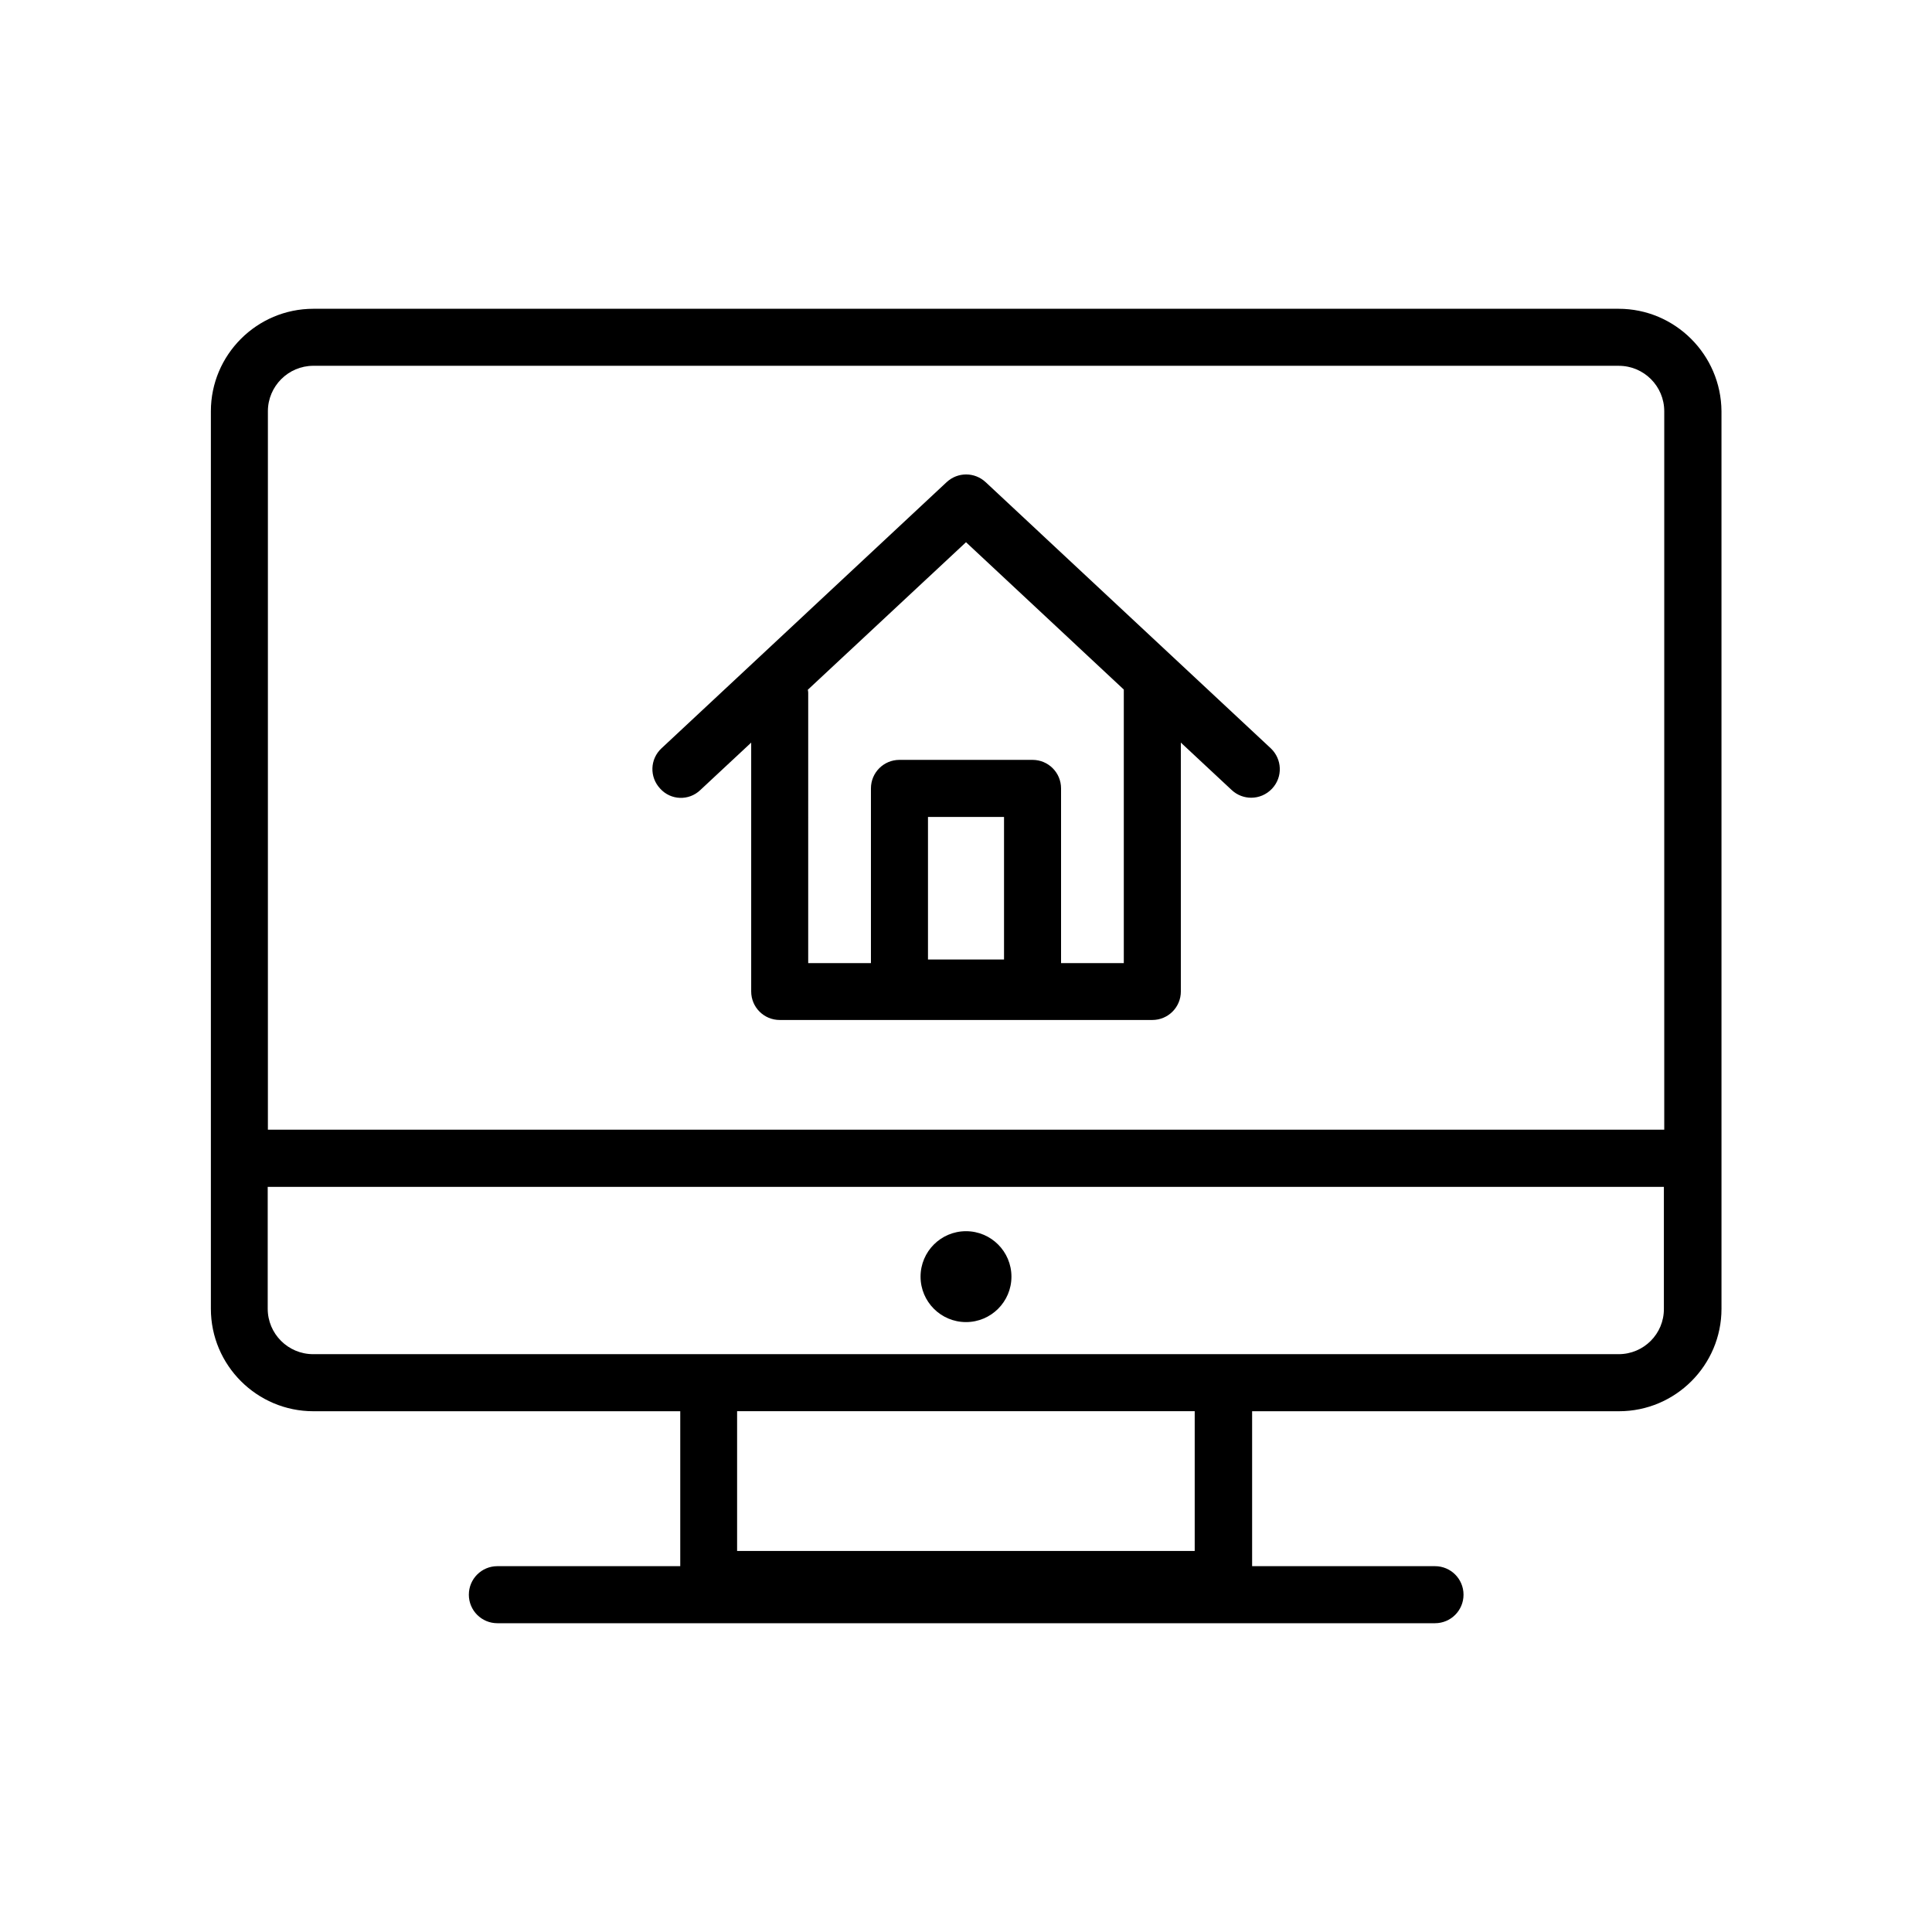
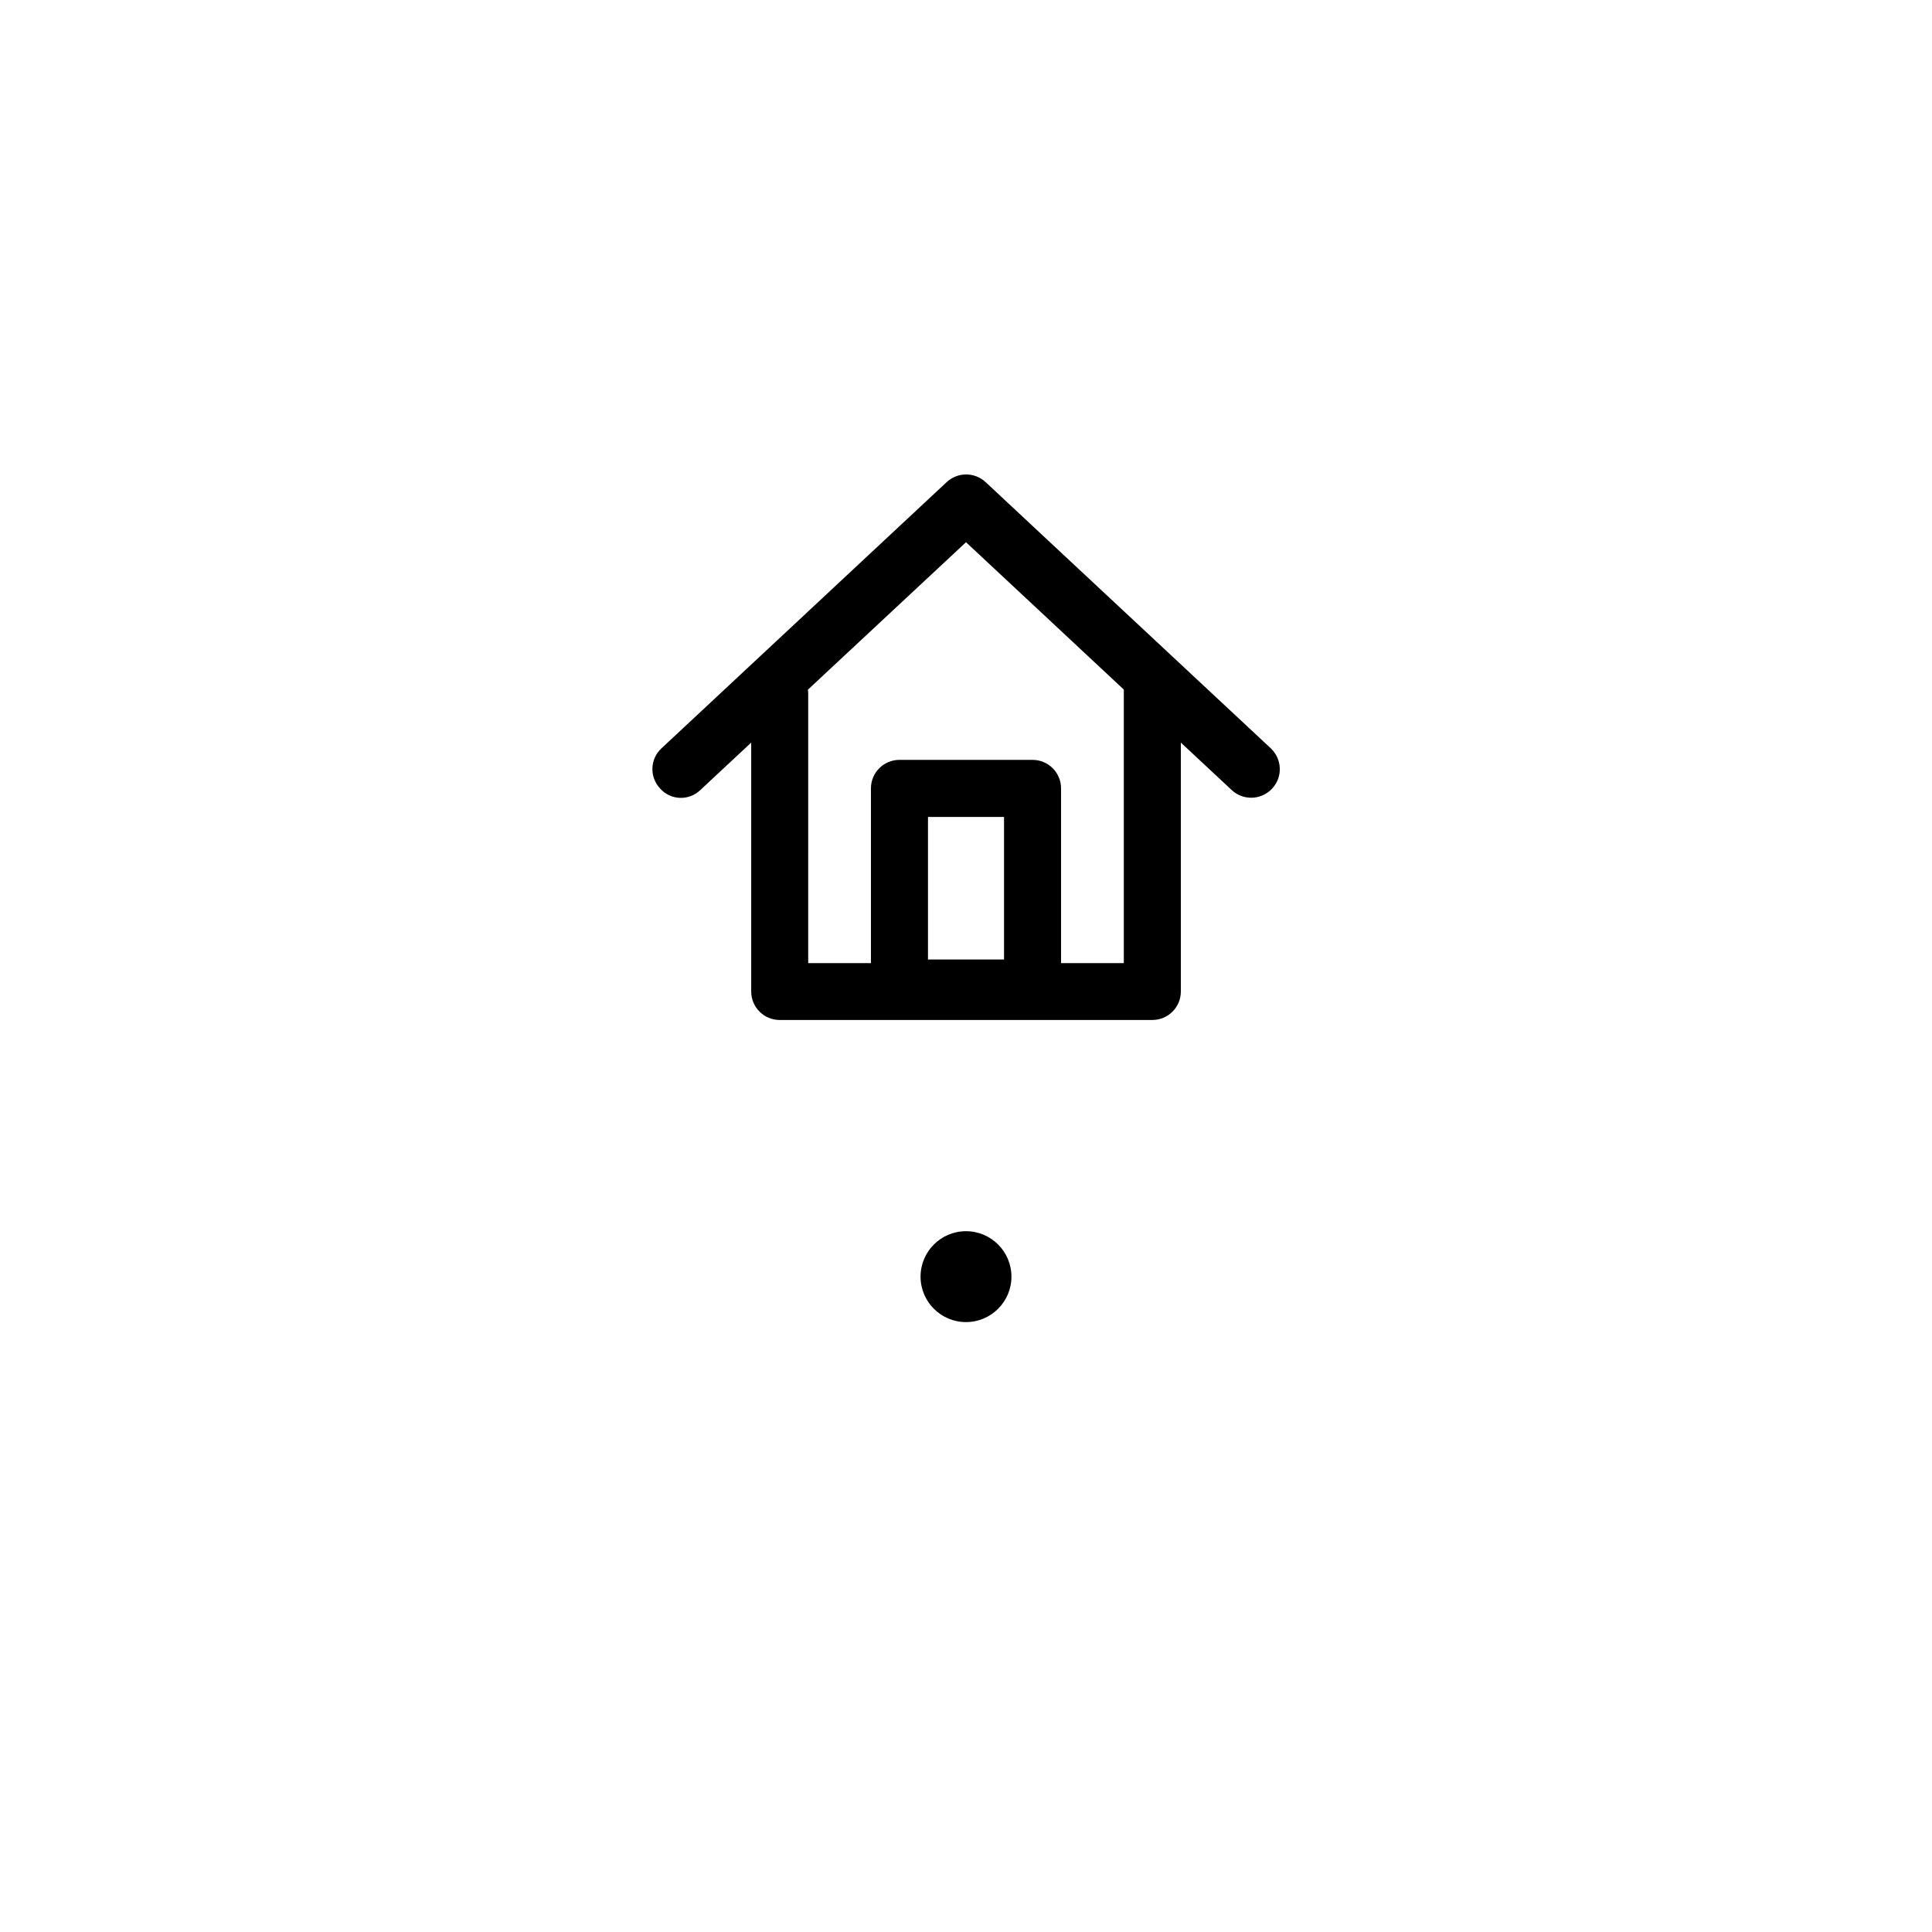
<svg xmlns="http://www.w3.org/2000/svg" fill="#000000" width="800px" height="800px" version="1.1" viewBox="144 144 512 512">
  <g>
-     <path d="m572.96 225.83h-345.92c-14.965 0-27.156 12.191-27.156 27.156v237.85c0 14.965 12.191 27.156 27.156 27.156h97.234v41.059h-48.465c-4.18 0-7.559 3.375-7.559 7.559 0 4.18 3.375 7.559 7.559 7.559h248.48c4.18 0 7.559-3.375 7.559-7.559 0-4.18-3.375-7.559-7.559-7.559h-48.465v-41.059h97.234c14.965 0 27.156-12.191 27.156-27.156l-0.004-237.85c-0.098-14.965-12.293-27.156-27.254-27.156zm-345.92 15.113h345.96c6.648 0 12.043 5.391 12.043 12.043v190.39l-370.05-0.004v-190.39c0-6.602 5.391-12.043 12.039-12.043zm233.62 314.07h-121.32v-37.031h121.27v37.031zm112.3-52.145h-345.97c-6.648 0-12.043-5.391-12.043-12.043v-32.293h370v32.293c0.055 6.652-5.336 12.043-11.984 12.043z" />
    <path d="m400 470.28c-6.648 0-12.043 5.391-12.043 12.043 0 6.648 5.391 12.043 12.043 12.043 6.648 0 12.043-5.391 12.043-12.043-0.004-6.652-5.394-12.043-12.043-12.043z" />
    <path d="m329.57 353.39 13.504-12.594v65.949c0 4.18 3.375 7.559 7.559 7.559h98.746c4.18 0 7.559-3.375 7.559-7.559l-0.004-65.949 13.504 12.594c1.461 1.359 3.324 2.016 5.141 2.016 2.016 0 4.031-0.805 5.543-2.418 2.871-3.074 2.672-7.809-0.352-10.68l-75.57-70.535c-2.922-2.719-7.406-2.719-10.328 0l-75.57 70.535c-3.074 2.871-3.223 7.609-0.352 10.68 2.812 3.125 7.598 3.277 10.621 0.402zm60.355 44.891v-37.785h20.152v37.785zm10.078-110.59 41.816 39.047v72.5l-16.629-0.004v-46.301c0-4.18-3.375-7.559-7.559-7.559h-35.266c-4.18 0-7.559 3.375-7.559 7.559v46.301h-16.625l0.004-71.59c0-0.301-0.051-0.555-0.102-0.855z" />
  </g>
</svg>